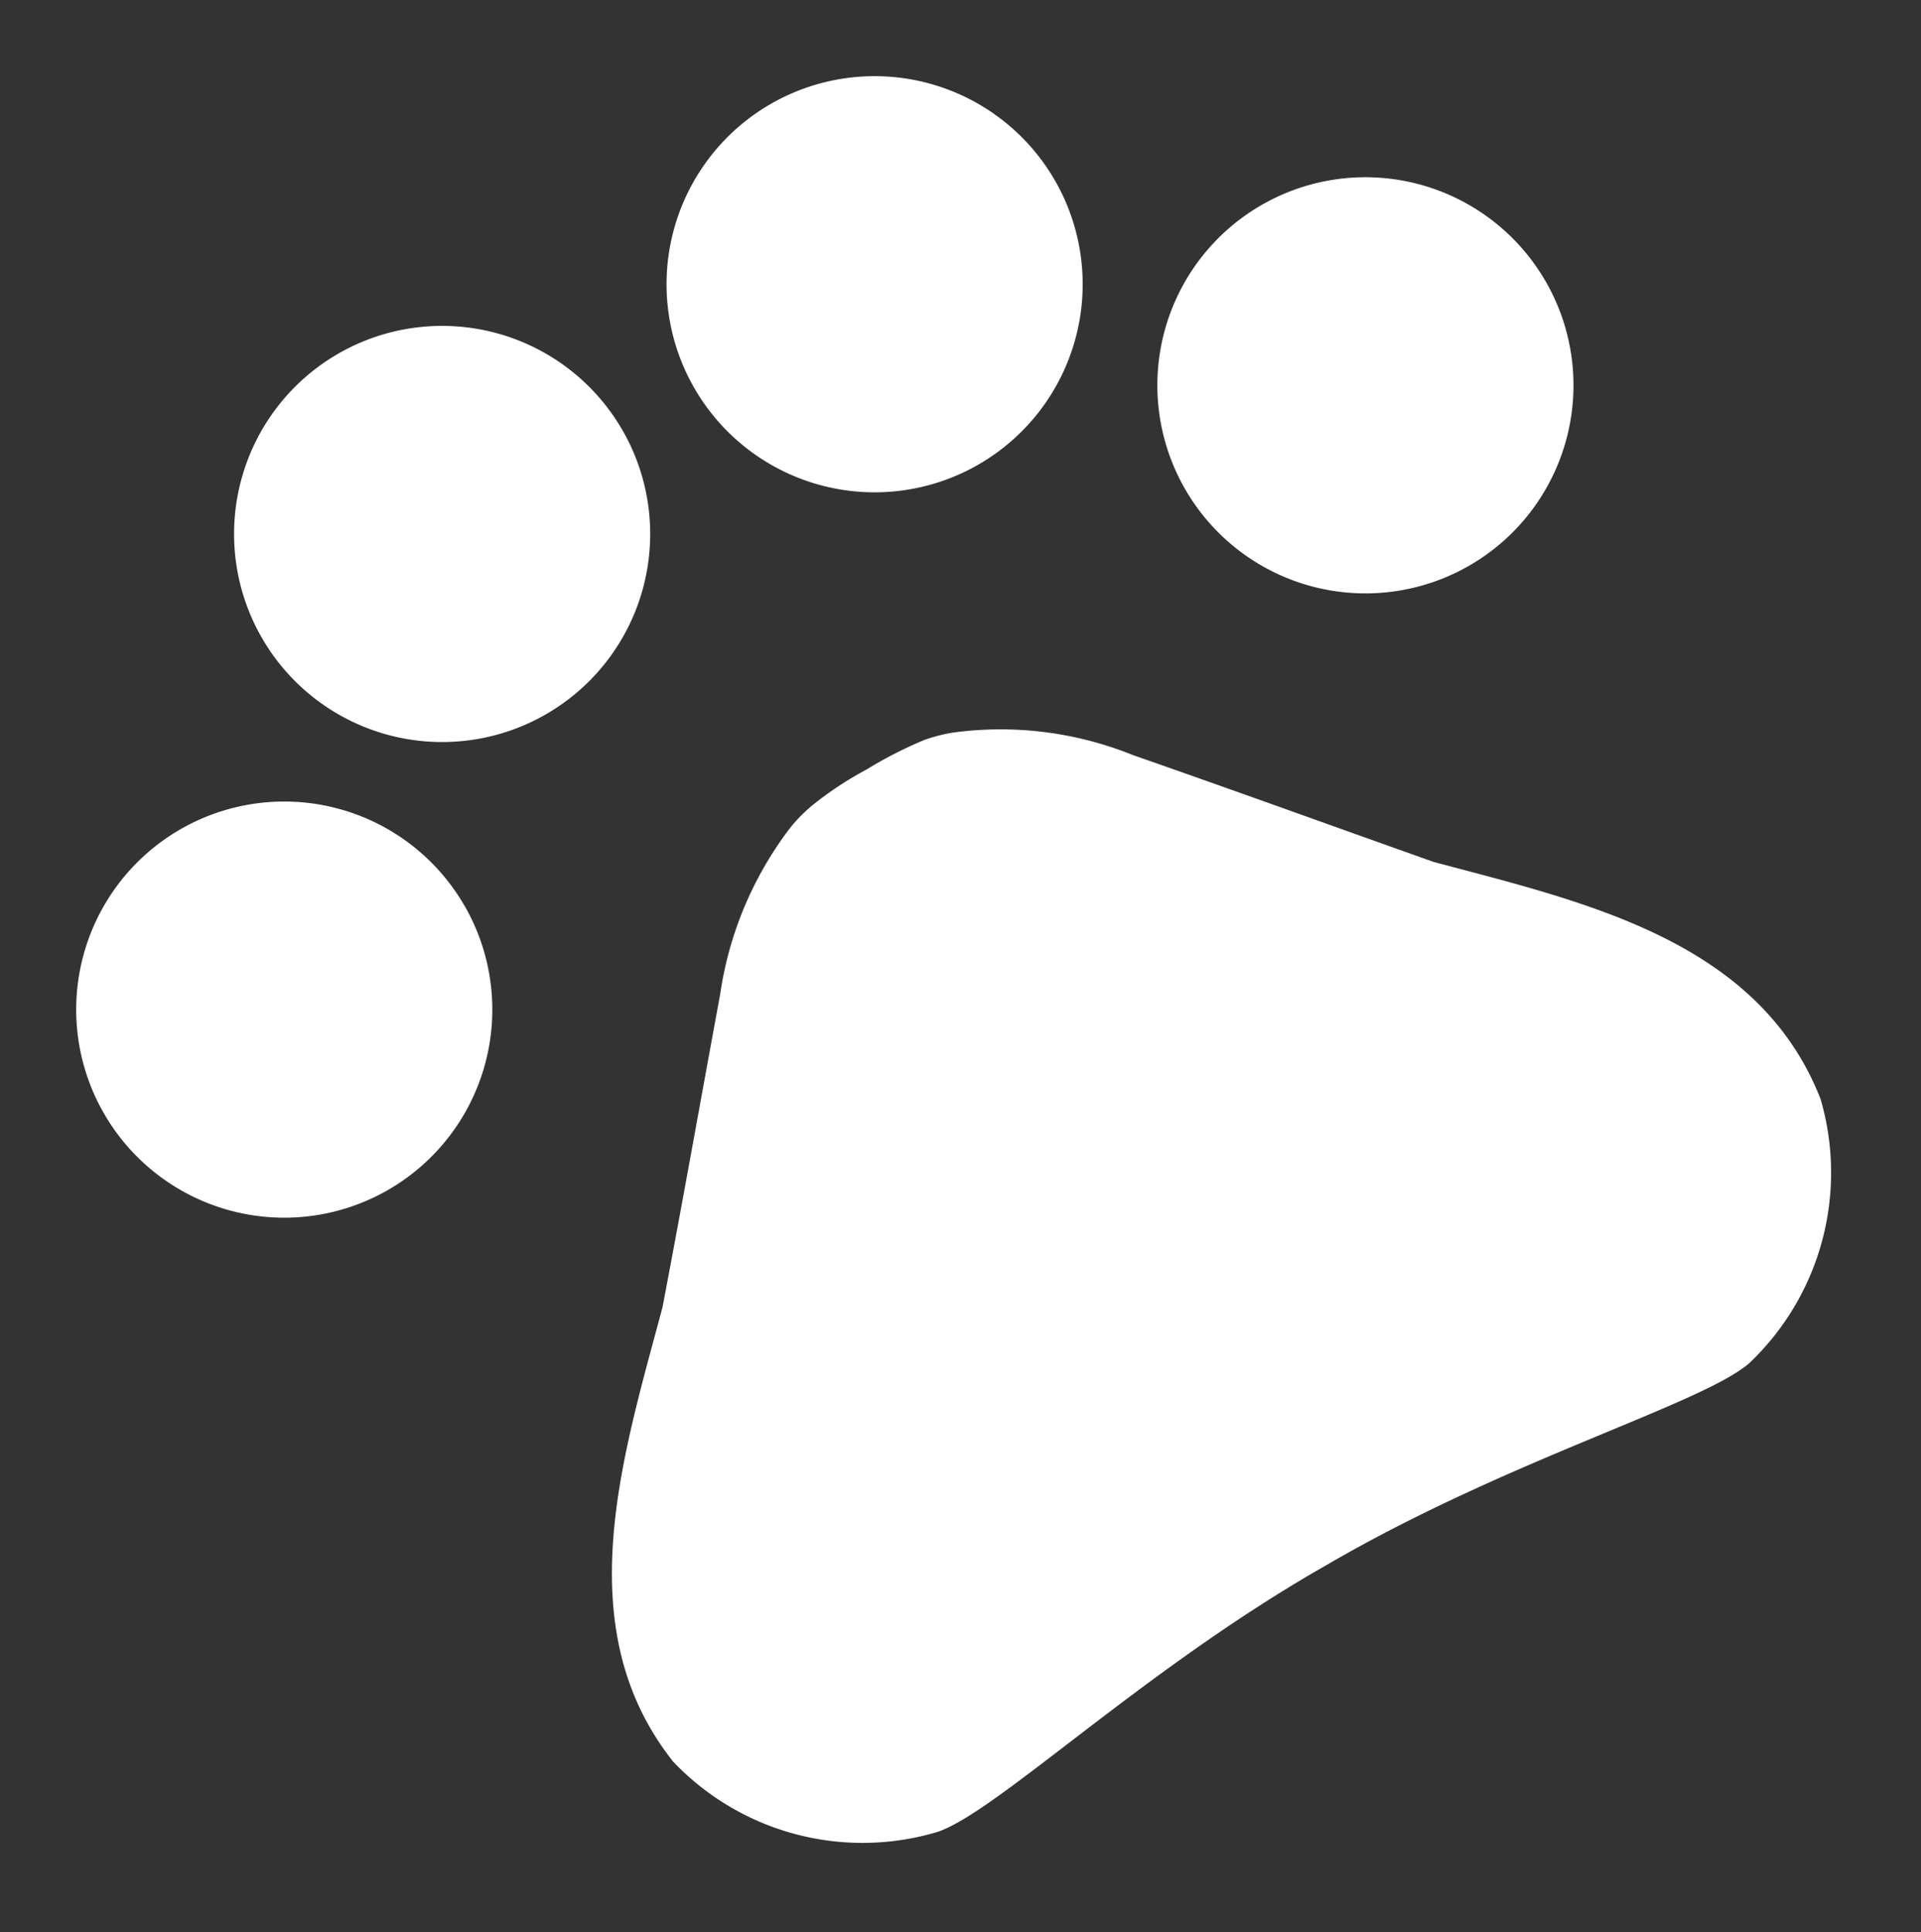
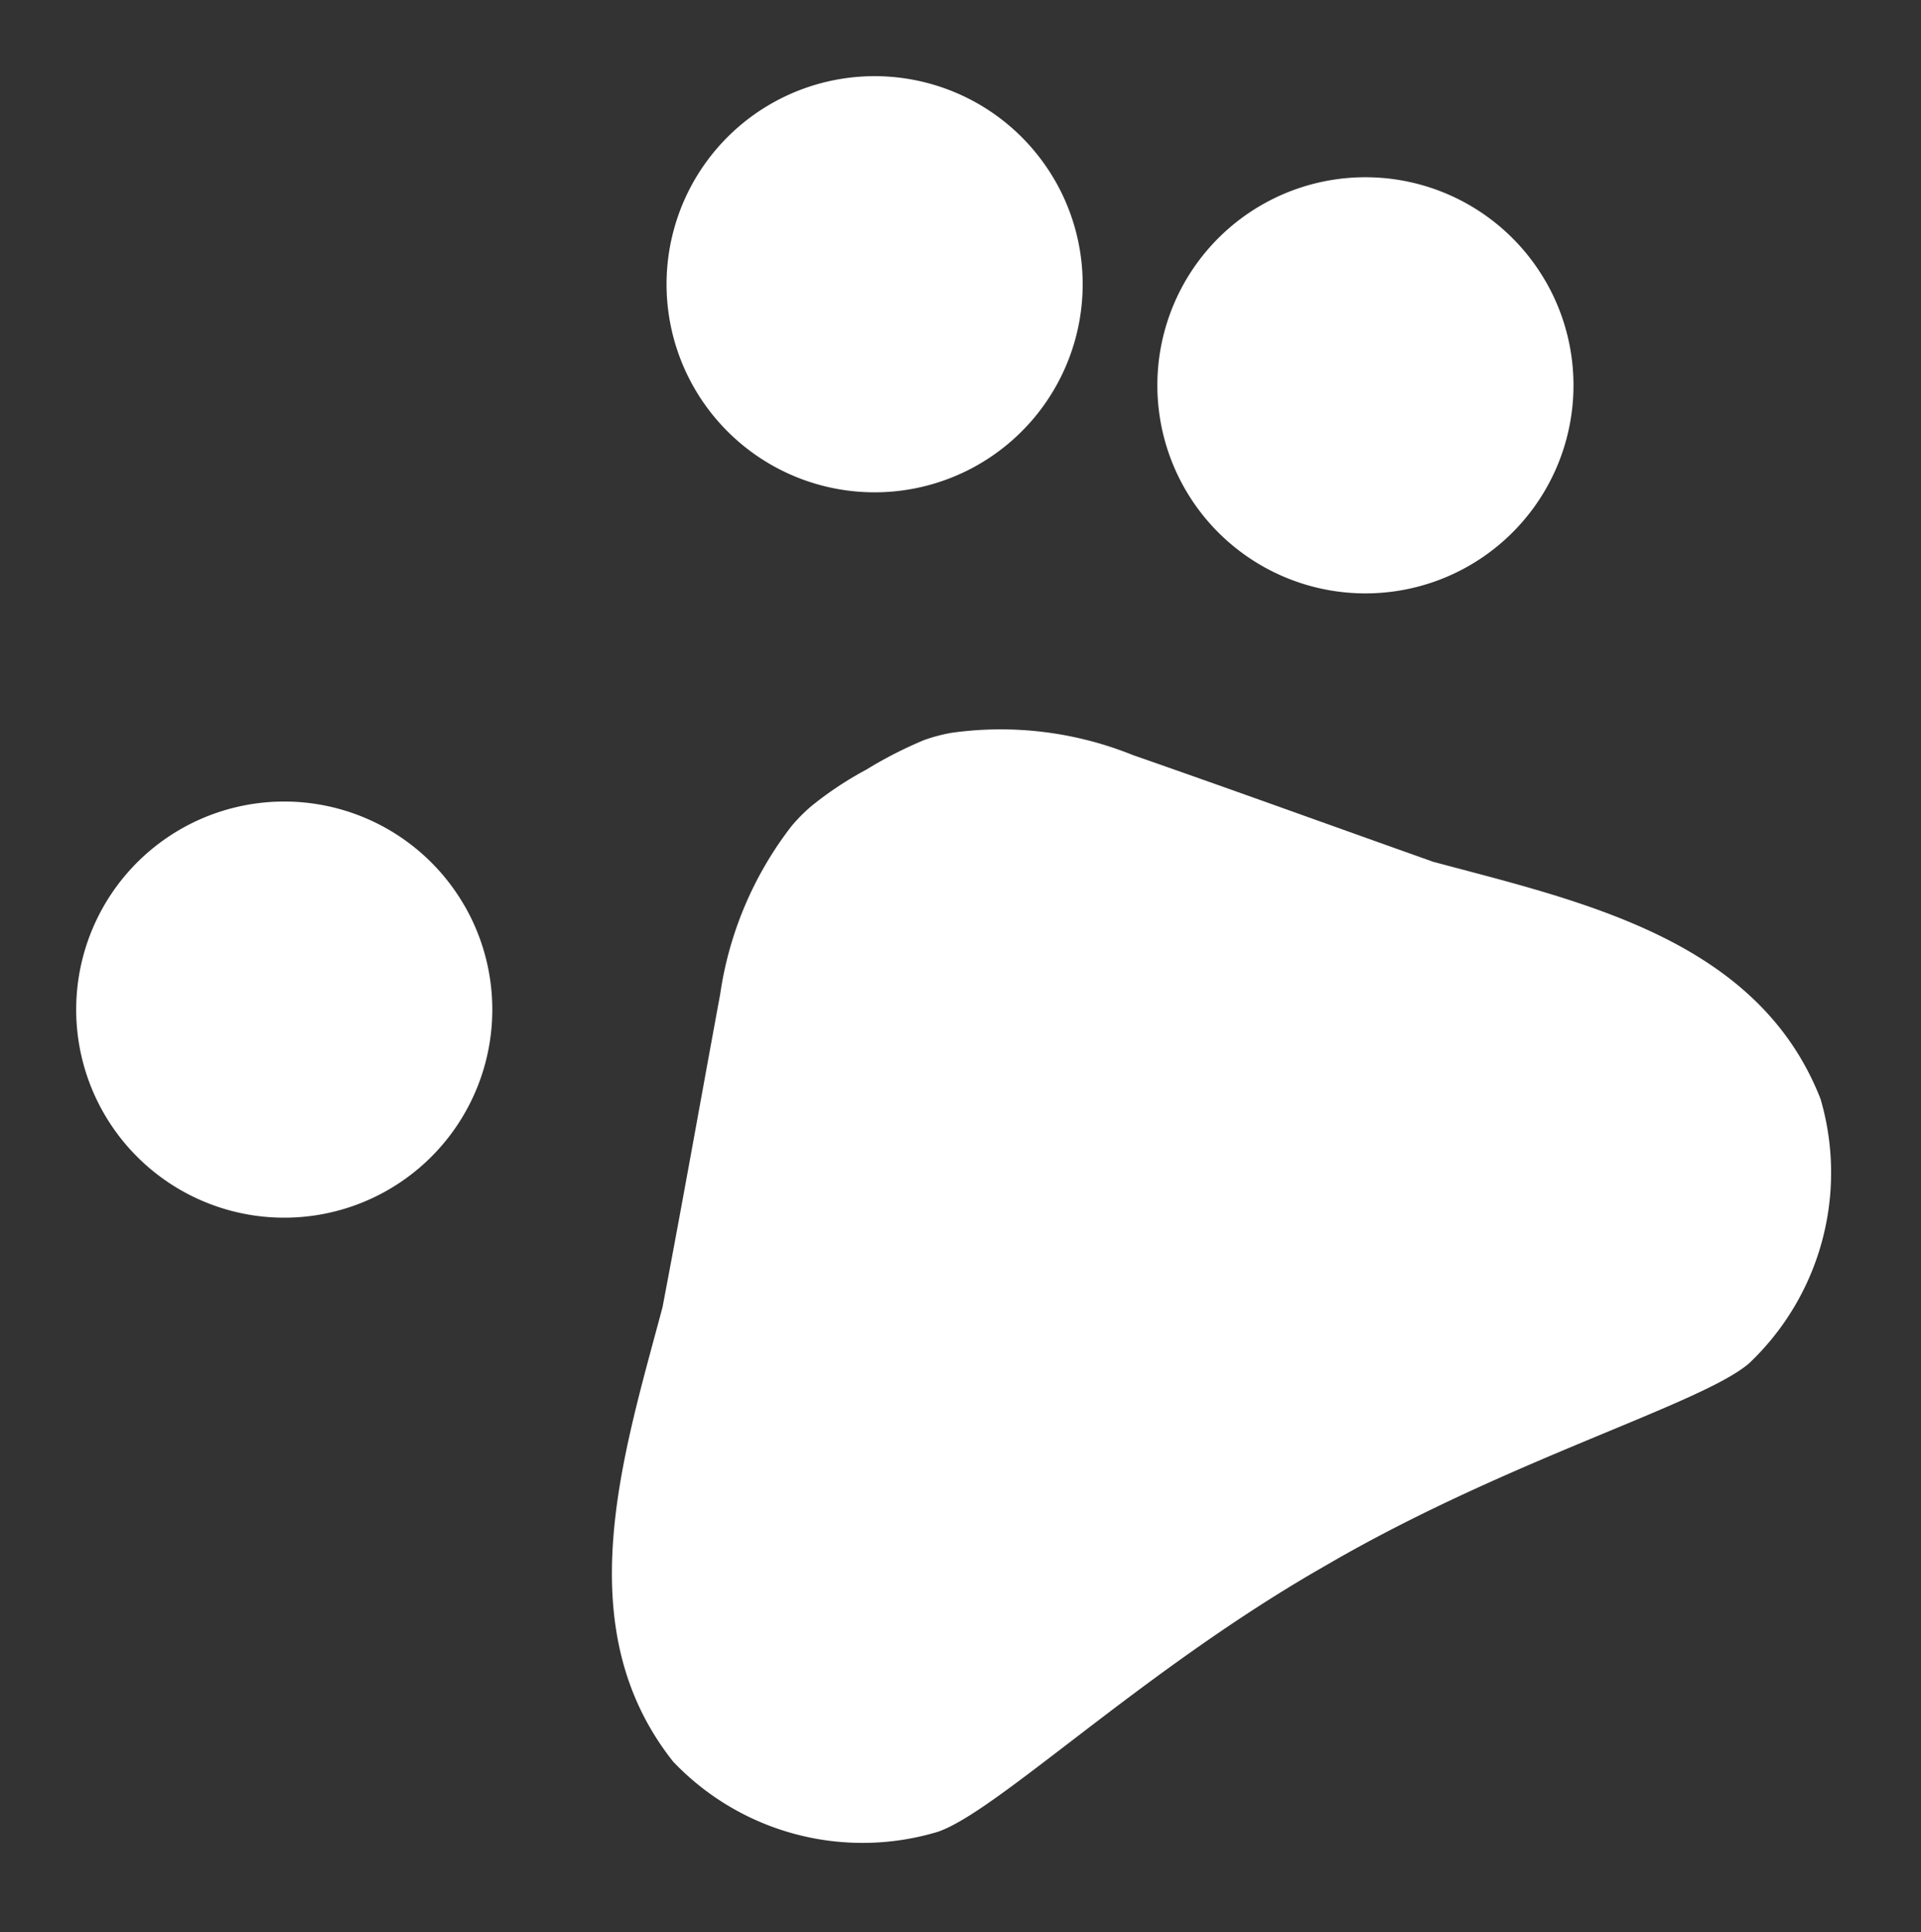
<svg xmlns="http://www.w3.org/2000/svg" width="46.922" height="47.187" viewBox="0 0 46.922 47.187">
  <rect x="0" y="0" width="46.922" height="47.187" fill="#333333" stroke="none" />
  <g id="Icon_material-pets" data-name="Icon material-pets" transform="translate(-8.914 13.358) rotate(-30)">
    <path id="Tracciato_94" data-name="Tracciato 94" d="M13.165,15.582A5.082,5.082,0,1,1,8.082,10.5a5.082,5.082,0,0,1,5.082,5.082Z" transform="translate(0 2.132)" fill="#fff" />
-     <path id="Tracciato_95" data-name="Tracciato 95" d="M19.915,9.582A5.082,5.082,0,1,1,14.832,4.5a5.082,5.082,0,0,1,5.082,5.082Z" transform="translate(2.398)" fill="#fff" />
    <path id="Tracciato_96" data-name="Tracciato 96" d="M28.915,9.582A5.082,5.082,0,1,1,23.832,4.5a5.082,5.082,0,0,1,5.082,5.082Z" transform="translate(5.596)" fill="#fff" />
    <path id="Tracciato_97" data-name="Tracciato 97" d="M35.665,15.582A5.082,5.082,0,1,1,30.582,10.5a5.082,5.082,0,0,1,5.082,5.082Z" transform="translate(7.994 2.132)" fill="#fff" />
    <path id="Tracciato_98" data-name="Tracciato 98" d="M33.122,24.613c-1.769-2.074-3.253-3.842-5.042-5.916a8.625,8.625,0,0,0-3.558-2.683,4.116,4.116,0,0,0-.671-.183,10.232,10.232,0,0,0-1.586-.081,8.528,8.528,0,0,0-1.606.1,4.116,4.116,0,0,0-.671.183,8.758,8.758,0,0,0-3.558,2.683c-1.769,2.074-3.253,3.842-5.042,5.916C8.728,27.3,5.455,30.245,6.064,34.371A6.383,6.383,0,0,0,10.8,39.088c1.484.3,6.221-.894,11.262-.894h.366c5.042,0,9.778,1.179,11.262.894a6.413,6.413,0,0,0,4.737-4.716c.63-4.147-2.643-7.095-5.306-9.758Z" transform="translate(1.062 3.997)" fill="#fff" />
  </g>
</svg>